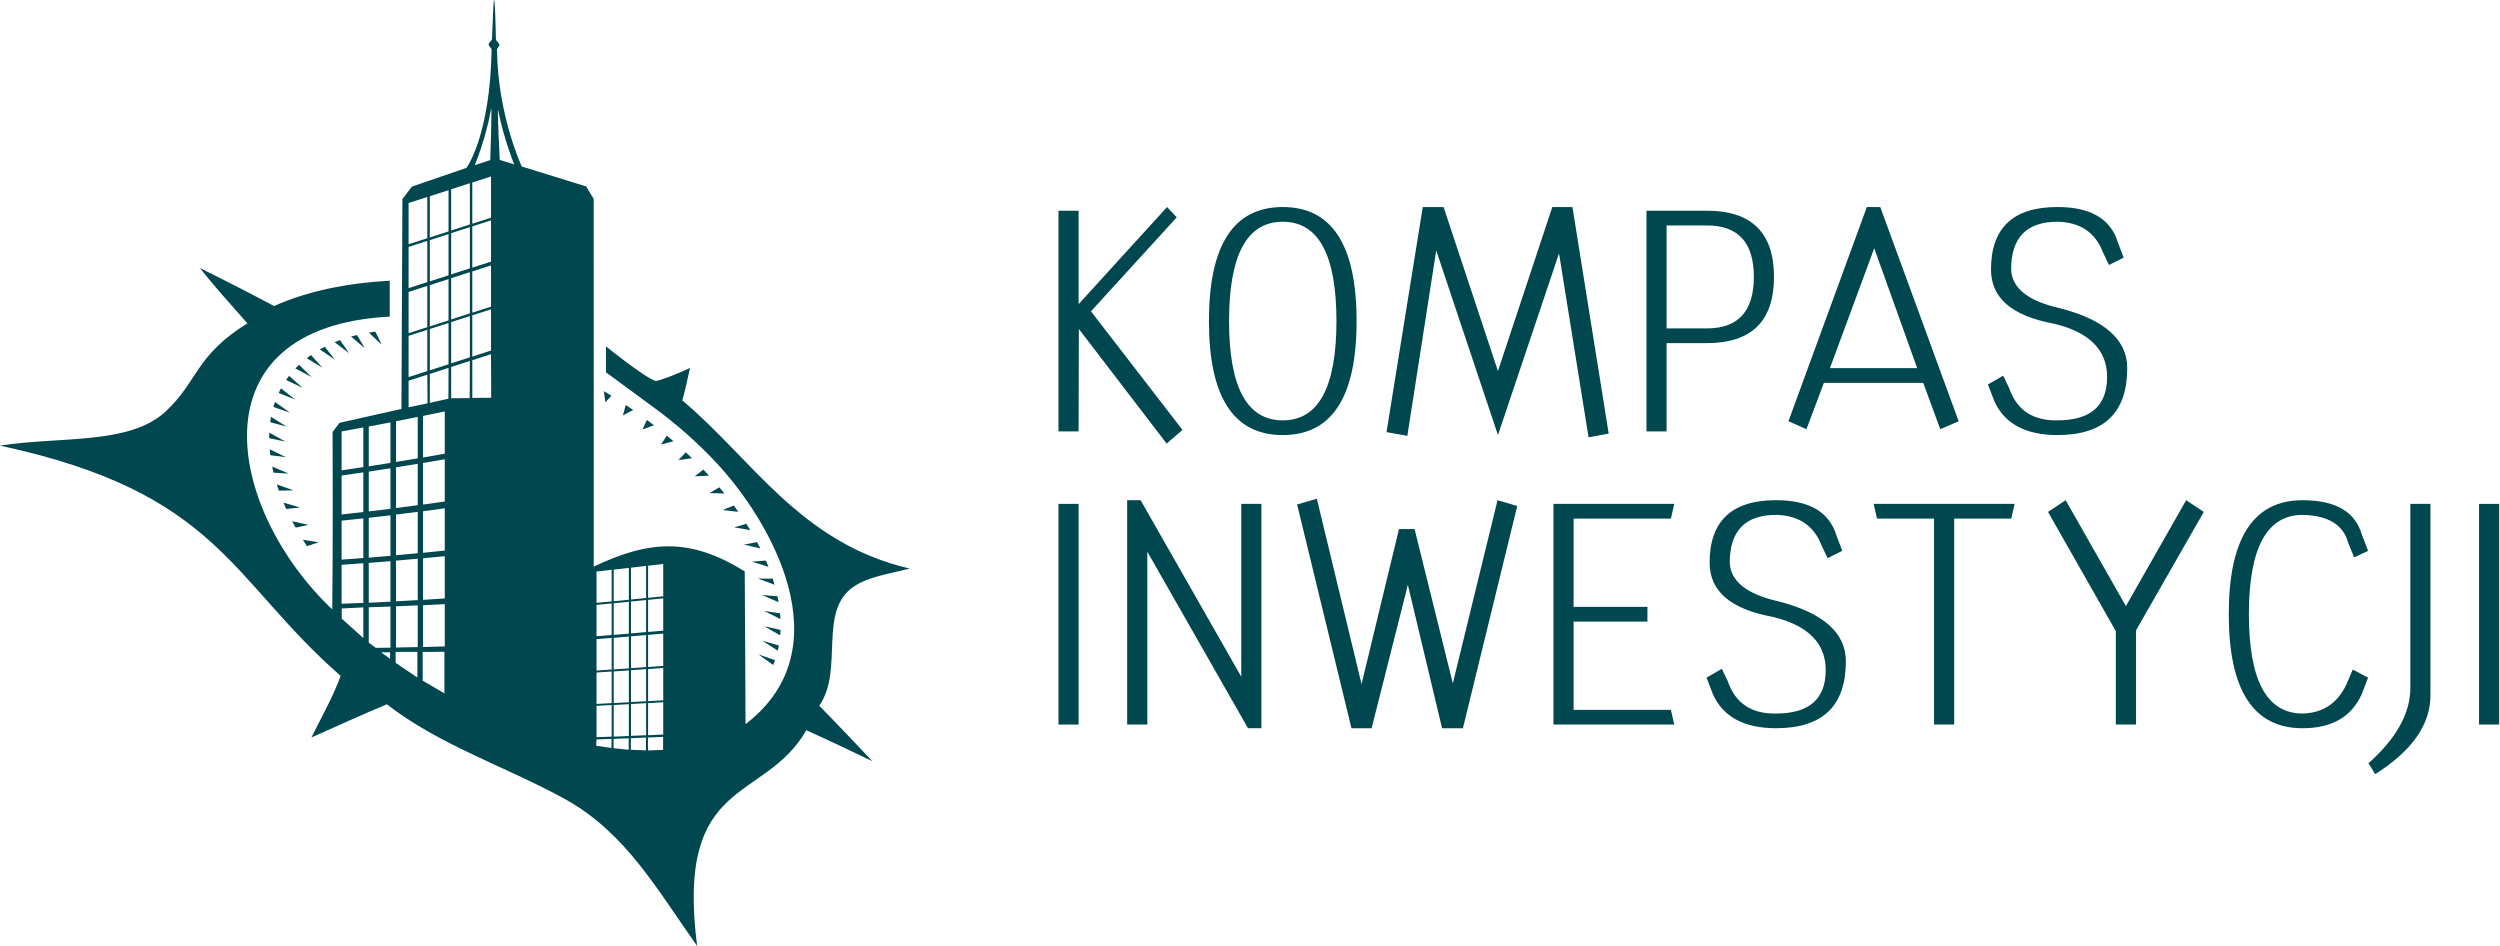
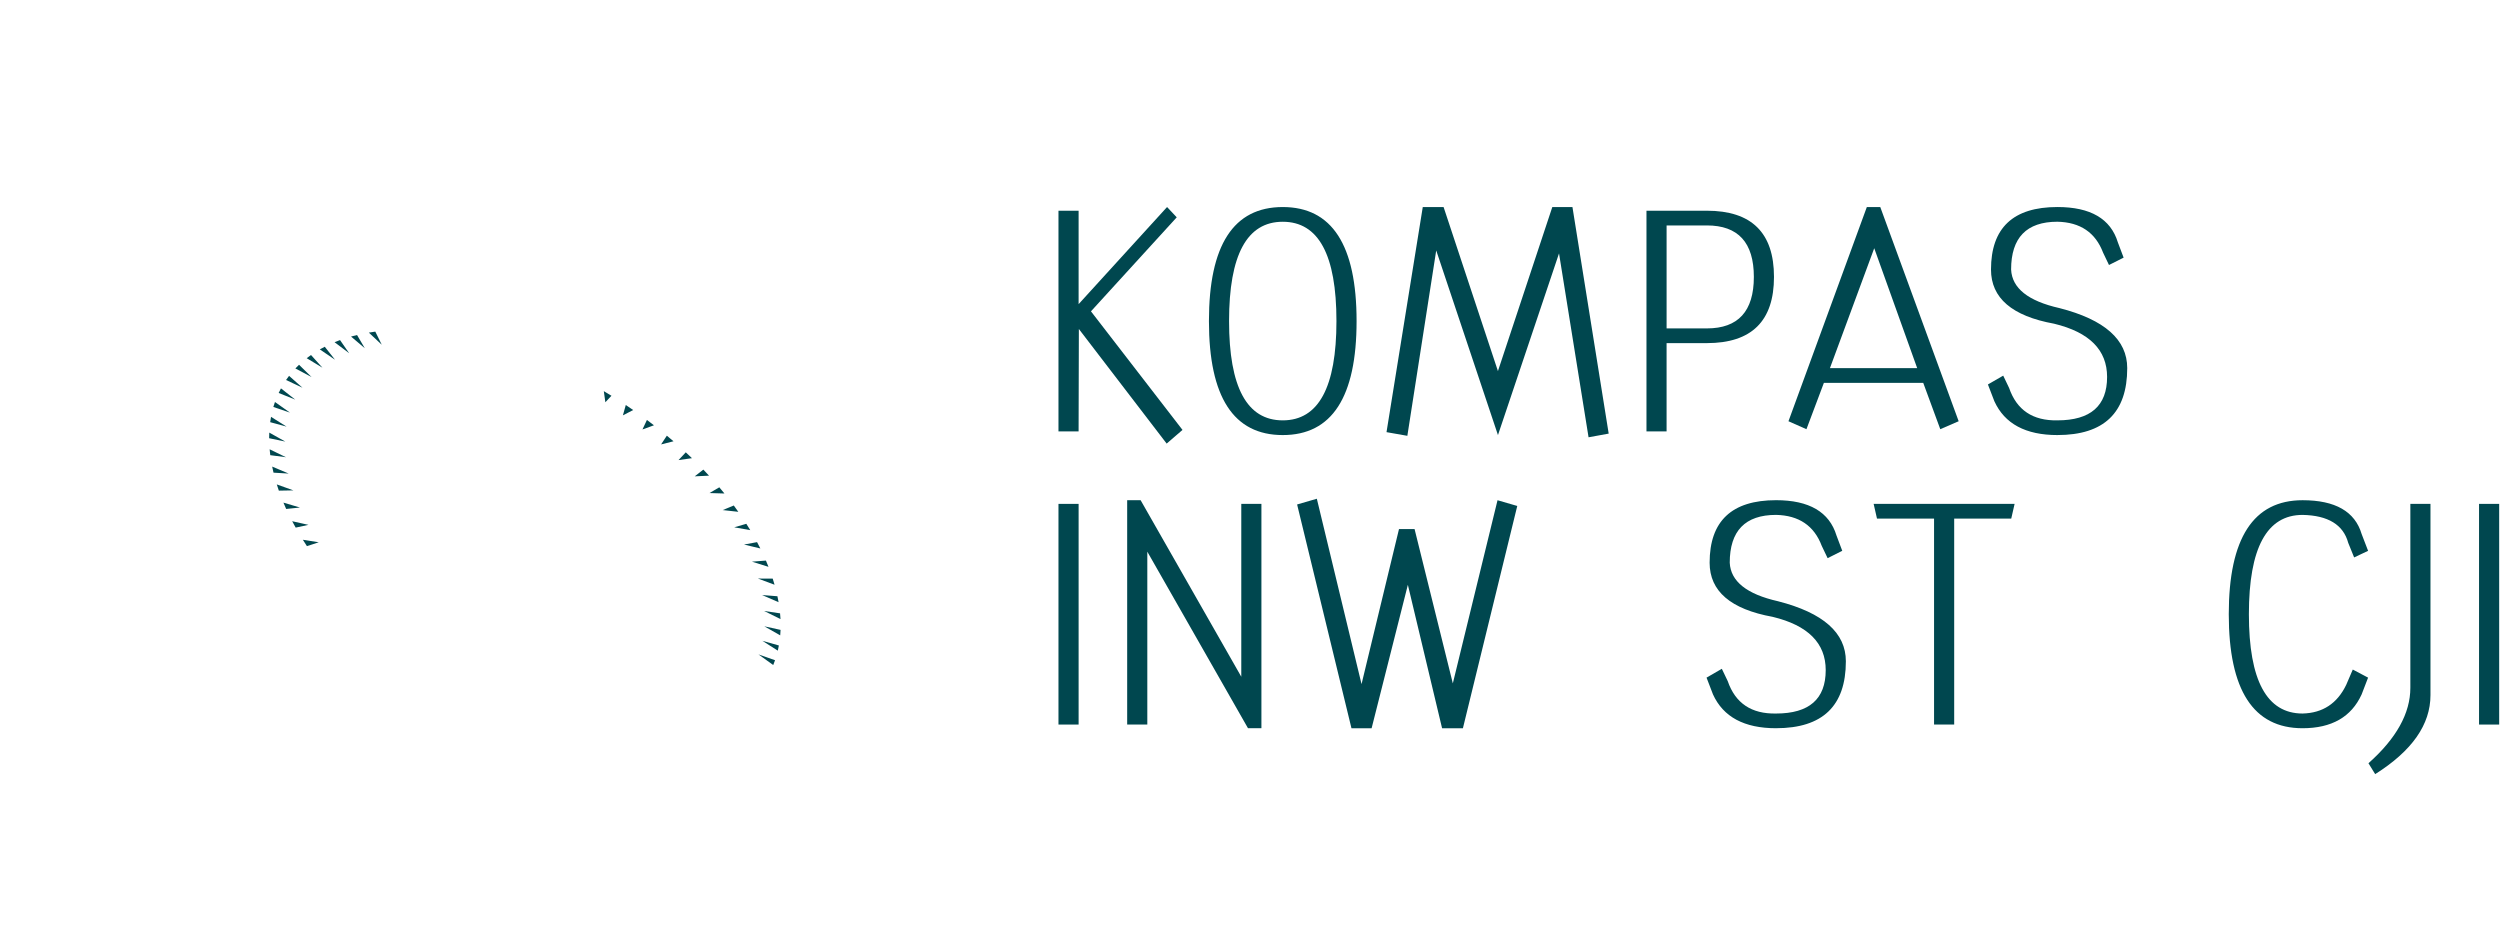
<svg xmlns="http://www.w3.org/2000/svg" width="185" height="70" viewBox="0 0 185 70" fill="none">
-   <path d="M63.177 43.407C64.251 42.68 65.7 42.483 67.326 42.074C59.193 40.186 55.681 33.976 50.493 29.632C50.742 28.707 50.865 28.12 51.06 27.232C50.157 27.66 48.775 28.193 48.509 28.193C47.606 27.873 44.84 25.63 44.84 25.63V27.552C44.84 27.552 47.333 29.374 48.516 30.252C50.032 31.373 51.461 32.605 52.927 34.157C57.012 38.482 62.505 47.981 55.17 53.587C55.17 52.876 55.123 43.312 55.109 42.282C51.141 39.82 48.137 39.921 43.937 41.931C43.937 40.95 43.934 14.72 43.934 14.72L43.375 13.797L38.613 12.322C38.613 12.322 36.839 8.563 36.778 3.686C36.776 3.56 36.959 3.436 36.954 3.314C36.95 3.16 36.701 3.049 36.697 2.904C36.662 1.219 36.621 0 36.563 0C36.523 0 36.469 1.202 36.408 2.868C36.403 3.02 36.163 3.138 36.159 3.296C36.154 3.414 36.384 3.568 36.38 3.687C36.266 10.06 34.523 12.422 34.523 12.422L30.488 13.806L29.779 14.722L29.706 30.259L25.128 31.29L24.612 31.967C24.612 31.967 24.645 41.216 24.586 45.093C16.797 37.725 14.168 24.19 28.84 23.43C28.84 22.473 28.838 21.733 28.838 20.773C25.756 20.935 22.723 21.544 20.278 22.648C18.753 21.834 17.303 21.077 14.788 19.832C15.709 21.006 17.198 22.679 18.311 23.926C14.432 26.326 14.645 28.249 12.234 30.47C9.557 32.933 4.465 32.281 0 32.975C16.24 36.471 16.984 42.826 25.207 50.015C24.641 51.529 24.177 52.33 23.044 54.572C24.957 53.718 26.799 52.885 28.626 52.116C32.487 55.133 37.558 56.781 41.814 59.135C46.333 61.634 48.666 65.901 51.588 70C49.962 57.362 56.532 59.485 59.668 54.038C61.254 54.738 64.456 56.282 64.556 56.329C64.472 56.241 62.037 53.655 60.626 52.222C62.477 49.559 60.494 45.232 63.175 43.41L63.177 43.407ZM34.95 13.504L36.335 13.057V16.109L34.95 16.556V13.504ZM34.95 16.753L36.335 16.306V19.358L34.95 19.806V16.754V16.753ZM34.95 20.086L36.335 19.639V22.691L34.95 23.138V20.086ZM34.95 23.334L36.335 22.888V25.94L34.95 26.387V23.333V23.334ZM30.235 15.022L31.62 14.575V17.627L30.235 18.074V15.022ZM30.235 18.27L31.62 17.824V20.876L30.235 21.323V18.27ZM30.235 21.603L31.62 21.157V24.209L30.235 24.657V21.605V21.603ZM30.235 24.852L31.62 24.405V27.459L30.235 27.905V24.852ZM30.235 28.174L31.62 27.727L31.64 29.843L30.235 30.142V28.175V28.174ZM26.887 47.217L25.286 45.775L25.288 45.028L26.887 44.946V47.217ZM26.887 44.614L25.279 44.676V41.795L26.887 41.681V44.614ZM26.887 41.292L25.279 41.413V38.531L26.887 38.358V41.291V41.292ZM26.887 37.889L25.279 38.07V35.188L26.887 34.955V37.888V37.889ZM26.887 34.566L25.279 34.806V31.925L26.887 31.633V34.566V34.566ZM28.866 48.747L28.203 48.274H28.866V48.747ZM28.894 47.927L27.804 47.941L27.288 47.555V44.939L28.894 44.885V47.927ZM28.894 44.525L27.288 44.602V41.655L28.894 41.527V44.526V44.525ZM28.894 41.129L27.288 41.265V38.319L28.894 38.132V41.129ZM28.894 37.651L27.288 37.846V34.9L28.894 34.653V37.65V37.651ZM28.894 34.255L27.288 34.509V31.563L28.894 31.257V34.254V34.255ZM30.886 50.137L29.278 49.051V48.241L30.886 48.238V50.137ZM30.912 47.884L29.305 47.916V44.864L30.912 44.797V47.884V47.884ZM30.912 44.408L29.305 44.498V41.487L30.912 41.344V44.407V44.408ZM30.912 40.939L29.305 41.088V38.077L30.912 37.876V40.938V40.939ZM30.912 37.385L29.305 37.595V34.584L30.912 34.322V37.386V37.385ZM30.912 33.916L29.305 34.184V31.172L30.912 30.852V33.916ZM32.886 51.31L31.28 50.367V48.242L32.886 48.232V51.31ZM32.913 47.835L31.306 47.879V44.786L32.913 44.708V47.835ZM32.913 44.285L31.306 44.389V41.313L32.913 41.157V44.285ZM32.913 40.742L31.306 40.906V37.83L32.913 37.614V40.742ZM32.913 37.114L31.306 37.337V34.261L32.913 33.986V37.113V37.114ZM32.913 33.572L31.306 33.854V30.778L32.913 30.445V33.573V33.572ZM33.182 29.504L31.808 29.811V27.672L33.192 27.225L33.183 29.504H33.182ZM33.191 26.956L31.806 27.403V24.349L33.191 23.902V26.955V26.956ZM33.191 23.707L31.806 24.155V21.102L33.191 20.655V23.707ZM33.191 20.374L31.806 20.821V17.769L33.191 17.322V20.373V20.374ZM33.191 17.125L31.806 17.572V14.52L33.191 14.073V17.125ZM34.758 29.46L33.386 29.47V27.157L34.77 26.71L34.758 29.46V29.46ZM34.77 26.441L33.386 26.887V23.835L34.77 23.388V26.441ZM34.77 23.192L33.386 23.639V20.586L34.77 20.138V23.191V23.192ZM34.77 19.859L33.386 20.306V17.253L34.77 16.806V19.86V19.859ZM34.77 16.61L33.386 17.057V14.005L34.77 13.558V16.61ZM34.953 29.446L34.95 26.656L36.335 26.209L36.348 29.432L34.953 29.446V29.446ZM36.278 11.846L35.133 12.224C35.133 12.224 35.944 10.298 36.336 8.092C36.424 7.599 36.279 11.847 36.279 11.847L36.278 11.846ZM36.982 11.832C36.982 11.832 36.768 7.686 36.867 8.18C37.312 10.386 38.052 12.166 38.052 12.166L36.982 11.832V11.832ZM45.248 55.349L44.122 55.188L44.134 54.72L45.254 54.679L45.248 55.349V55.349ZM45.263 54.51L44.143 54.553V52.23L45.263 52.173V54.51ZM45.263 52.031L44.143 52.09V49.767L45.263 49.692V52.029V52.031ZM45.263 49.543L44.143 49.619V47.296L45.263 47.207V49.544V49.543ZM45.263 46.991L44.143 47.083V44.762L45.263 44.654V46.991V46.991ZM45.263 44.503L44.143 44.611V42.29L45.263 42.165V44.502V44.503ZM46.525 55.483L45.405 55.367V54.678L46.525 54.635V55.483ZM46.535 54.465L45.414 54.51V52.171L46.535 52.11V54.464V54.465ZM46.535 51.967L45.414 52.027V49.688L46.535 49.611V51.967ZM46.535 49.46L45.414 49.538V47.199L46.535 47.106V49.46ZM46.535 46.889L45.414 46.983V44.644L46.535 44.534V46.888V46.889ZM46.535 44.383L45.414 44.493V42.154L46.535 42.028V44.383ZM47.803 55.527L46.683 55.483V54.625L47.803 54.579V55.527V55.527ZM47.813 54.407L46.693 54.453V52.097L47.813 52.035V54.407ZM47.813 51.89L46.693 51.952V49.596L47.813 49.517V51.889V51.89ZM47.813 49.365L46.693 49.445V47.088L47.813 46.993V49.365ZM47.813 46.774L46.693 46.87V44.514L47.813 44.402V46.774ZM47.813 44.25L46.693 44.363V42.007L47.813 41.878V44.25ZM49.07 55.49L47.95 55.535V54.577L49.07 54.529V55.49ZM49.079 54.356L47.959 54.406V52.031L49.079 51.968V54.358V54.356ZM49.079 51.821L47.959 51.885V49.51L49.079 49.431V51.821ZM49.079 49.277L47.959 49.358V46.983L49.079 46.887V49.276V49.277ZM49.079 46.668L47.959 46.766V44.391L49.079 44.278V46.668ZM49.079 44.124L47.959 44.239V41.864L49.079 41.734V44.124Z" fill="#00474F" />
  <path d="M57.219 49.212L57.353 48.856L56.125 48.426L57.218 49.212H57.219ZM57.559 48.147L57.636 47.765L56.415 47.42L57.557 48.147H57.559ZM57.736 47.017L57.762 46.612L56.557 46.346L57.736 47.017ZM22.41 39.941L22.713 40.414L23.588 40.129L22.41 39.942V39.941ZM56.549 45.214L57.758 45.812L57.724 45.387L56.55 45.214H56.549ZM21.879 39.043L22.826 38.84L21.622 38.57L21.881 39.043H21.879ZM56.392 44.032L57.614 44.563L57.529 44.122L56.393 44.033L56.392 44.032ZM21.177 37.663L22.198 37.557L20.974 37.194L21.176 37.664L21.177 37.663ZM56.088 42.813L57.317 43.271L57.18 42.817L56.088 42.813V42.813ZM20.634 36.308L21.712 36.288L20.482 35.846L20.634 36.308ZM55.643 41.563L56.868 41.945L56.678 41.483L55.642 41.563H55.643ZM20.24 34.977L21.364 35.044L20.14 34.527L20.24 34.977ZM55.057 40.296L56.266 40.587L56.022 40.118L55.057 40.296V40.296ZM20 33.684L21.164 33.836L19.953 33.247L20 33.684V33.684ZM54.333 39.021L55.519 39.23L55.228 38.761L54.333 39.021ZM19.915 32.428L21.113 32.677L19.927 32.012L19.916 32.429L19.915 32.428ZM53.48 37.746L54.635 37.874L54.301 37.407L53.481 37.746H53.48ZM19.993 31.241L21.21 31.571L20.056 30.847L19.993 31.241ZM52.502 36.486L53.61 36.519L53.229 36.061L52.502 36.487V36.486ZM20.227 30.115L21.456 30.534L20.348 29.748L20.227 30.115ZM51.41 35.249L52.468 35.2L52.048 34.751L51.41 35.249ZM20.621 29.079L21.848 29.572L20.791 28.74L20.621 29.079V29.079ZM50.212 34.046L51.206 33.906L50.748 33.472L50.212 34.046ZM21.168 28.12L22.384 28.692L21.391 27.814L21.168 28.12ZM48.92 32.887L49.84 32.655L49.347 32.24L48.92 32.887ZM21.858 27.266L23.057 27.902L22.128 26.992L21.858 27.266ZM47.542 31.78L48.392 31.471L47.873 31.075L47.542 31.78ZM22.695 26.506L23.861 27.21L23.014 26.27L22.695 26.506ZM46.094 30.737L46.854 30.342L46.309 29.971L46.094 30.737ZM23.667 25.855L24.791 26.62L24.032 25.659L23.667 25.855ZM44.797 29.765L45.248 29.287L44.682 28.945L44.796 29.765H44.797ZM24.759 25.324L25.837 26.138L25.162 25.165L24.757 25.324H24.759ZM25.977 24.905L26.994 25.767L26.421 24.791L25.977 24.905ZM27.294 24.613L28.25 25.51L27.772 24.539L27.294 24.614V24.613Z" fill="#00474F" />
  <path d="M78.327 31.924V15.593H79.817V22.506L86.363 15.32L87.078 16.082L80.731 23.039L87.505 31.814L86.333 32.826L79.836 24.345L79.816 31.922H78.326L78.327 31.924Z" fill="#00474F" />
  <path d="M89.461 23.759C89.461 18.135 91.282 15.321 94.924 15.321C98.567 15.321 100.387 18.135 100.387 23.759C100.387 29.383 98.565 32.195 94.924 32.195C91.283 32.195 89.461 29.383 89.461 23.759ZM98.897 23.759C98.897 18.86 97.573 16.41 94.924 16.41C92.275 16.41 90.951 18.86 90.951 23.759C90.951 28.658 92.275 31.107 94.924 31.107C97.573 31.107 98.897 28.658 98.897 23.759Z" fill="#00474F" />
  <path d="M104.142 32.25L102.602 31.979L105.285 15.321H106.825L110.847 27.46L114.871 15.321H116.361L119.043 32.087L117.553 32.359L115.368 18.751L110.849 32.196L106.28 18.533L104.144 32.25H104.142Z" fill="#00474F" />
  <path d="M121.839 31.924V15.593H126.308C129.619 15.593 131.275 17.226 131.275 20.492C131.275 23.758 129.619 25.391 126.308 25.391H123.327V31.924H121.837H121.839ZM129.785 20.492C129.785 17.952 128.627 16.682 126.309 16.682H123.328V24.302H126.309C128.627 24.302 129.785 23.032 129.785 20.492Z" fill="#00474F" />
  <path d="M132.346 31.172L138.146 15.321H139.14L144.941 31.172L143.581 31.761L142.319 28.331H134.968L133.677 31.761L132.346 31.172V31.172ZM138.693 18.369L135.415 27.242H141.872L138.693 18.369Z" fill="#00474F" />
  <path d="M152.251 32.195C149.9 32.195 148.344 31.361 147.583 29.692L147.106 28.45L148.238 27.797L148.675 28.712C149.237 30.344 150.43 31.143 152.25 31.106C154.7 31.106 155.925 30.035 155.925 27.895C155.925 25.898 154.617 24.585 152.002 23.954C148.889 23.388 147.334 22.052 147.334 19.948C147.334 16.863 148.973 15.32 152.25 15.32C154.7 15.32 156.19 16.191 156.721 17.934L157.148 19.065L156.065 19.61L155.628 18.695C155.064 17.207 153.939 16.445 152.25 16.408C149.966 16.408 148.822 17.588 148.822 19.946C148.888 21.325 150.081 22.276 152.399 22.799C155.743 23.655 157.415 25.136 157.415 27.241C157.415 30.544 155.693 32.194 152.25 32.194L152.251 32.195Z" fill="#00474F" />
  <path d="M78.327 53.617V37.287H79.817V53.617H78.327Z" fill="#00474F" />
  <path d="M83.411 53.617V37.014H84.405L91.855 50.078V37.286H93.345V53.888H92.351L84.901 40.825V53.617H83.411V53.617Z" fill="#00474F" />
  <path d="M100.008 53.889L95.986 37.331L97.446 36.907L100.754 50.624L103.526 39.15H104.678L107.509 50.57L110.817 37.017L112.277 37.441L108.255 53.891H106.714L104.182 43.276L101.499 53.891H100.009L100.008 53.889Z" fill="#00474F" />
-   <path d="M114.955 53.617V37.287H123.895L123.647 38.376H116.446V44.909H121.909V45.998H116.446V52.53H123.647L123.895 53.618H114.955V53.617Z" fill="#00474F" />
  <path d="M131.429 53.889C129.078 53.889 127.522 53.055 126.761 51.386L126.284 50.145L127.416 49.491L127.853 50.405C128.415 52.038 129.607 52.837 131.428 52.801C133.878 52.801 135.103 51.73 135.103 49.589C135.103 47.593 133.795 46.279 131.18 45.647C128.067 45.082 126.512 43.746 126.512 41.641C126.512 38.557 128.151 37.014 131.429 37.014C133.879 37.014 135.369 37.886 135.9 39.627L136.327 40.76L135.244 41.304L134.807 40.389C134.244 38.902 133.118 38.139 131.429 38.102C129.145 38.102 128.001 39.282 128.001 41.641C128.067 43.02 129.26 43.97 131.578 44.493C134.922 45.35 136.594 46.831 136.594 48.935C136.594 52.238 134.872 53.888 131.429 53.888V53.889Z" fill="#00474F" />
  <path d="M149.081 37.287L148.832 38.376H144.61V53.618H143.12V38.376H138.897L138.649 37.287H149.079H149.081Z" fill="#00474F" />
-   <path d="M156.571 53.617V46.704L151.555 37.886L152.856 37.014L157.317 44.853L161.777 37.014L163.078 37.886L158.062 46.65V53.617H156.572H156.571Z" fill="#00474F" />
  <path d="M170.392 53.889C166.75 53.889 164.929 51.077 164.929 45.453C164.929 39.829 166.75 37.016 170.392 37.016C172.809 37.016 174.267 37.851 174.762 39.519L175.239 40.761L174.206 41.25L173.769 40.172C173.405 38.83 172.279 38.141 170.391 38.103C167.742 38.103 166.418 40.553 166.418 45.452C166.418 50.351 167.742 52.801 170.391 52.801C171.881 52.765 172.957 52.057 173.62 50.678L174.106 49.546L175.238 50.145L174.761 51.386C174 53.055 172.543 53.889 170.391 53.889H170.392Z" fill="#00474F" />
  <path d="M175.266 56.48C177.332 54.644 178.366 52.784 178.366 50.895V37.287H179.855V51.44C179.855 53.617 178.492 55.567 175.763 57.286L175.266 56.48Z" fill="#00474F" />
  <path d="M183.449 53.617V37.287H184.939V53.617H183.449Z" fill="#00474F" />
</svg>